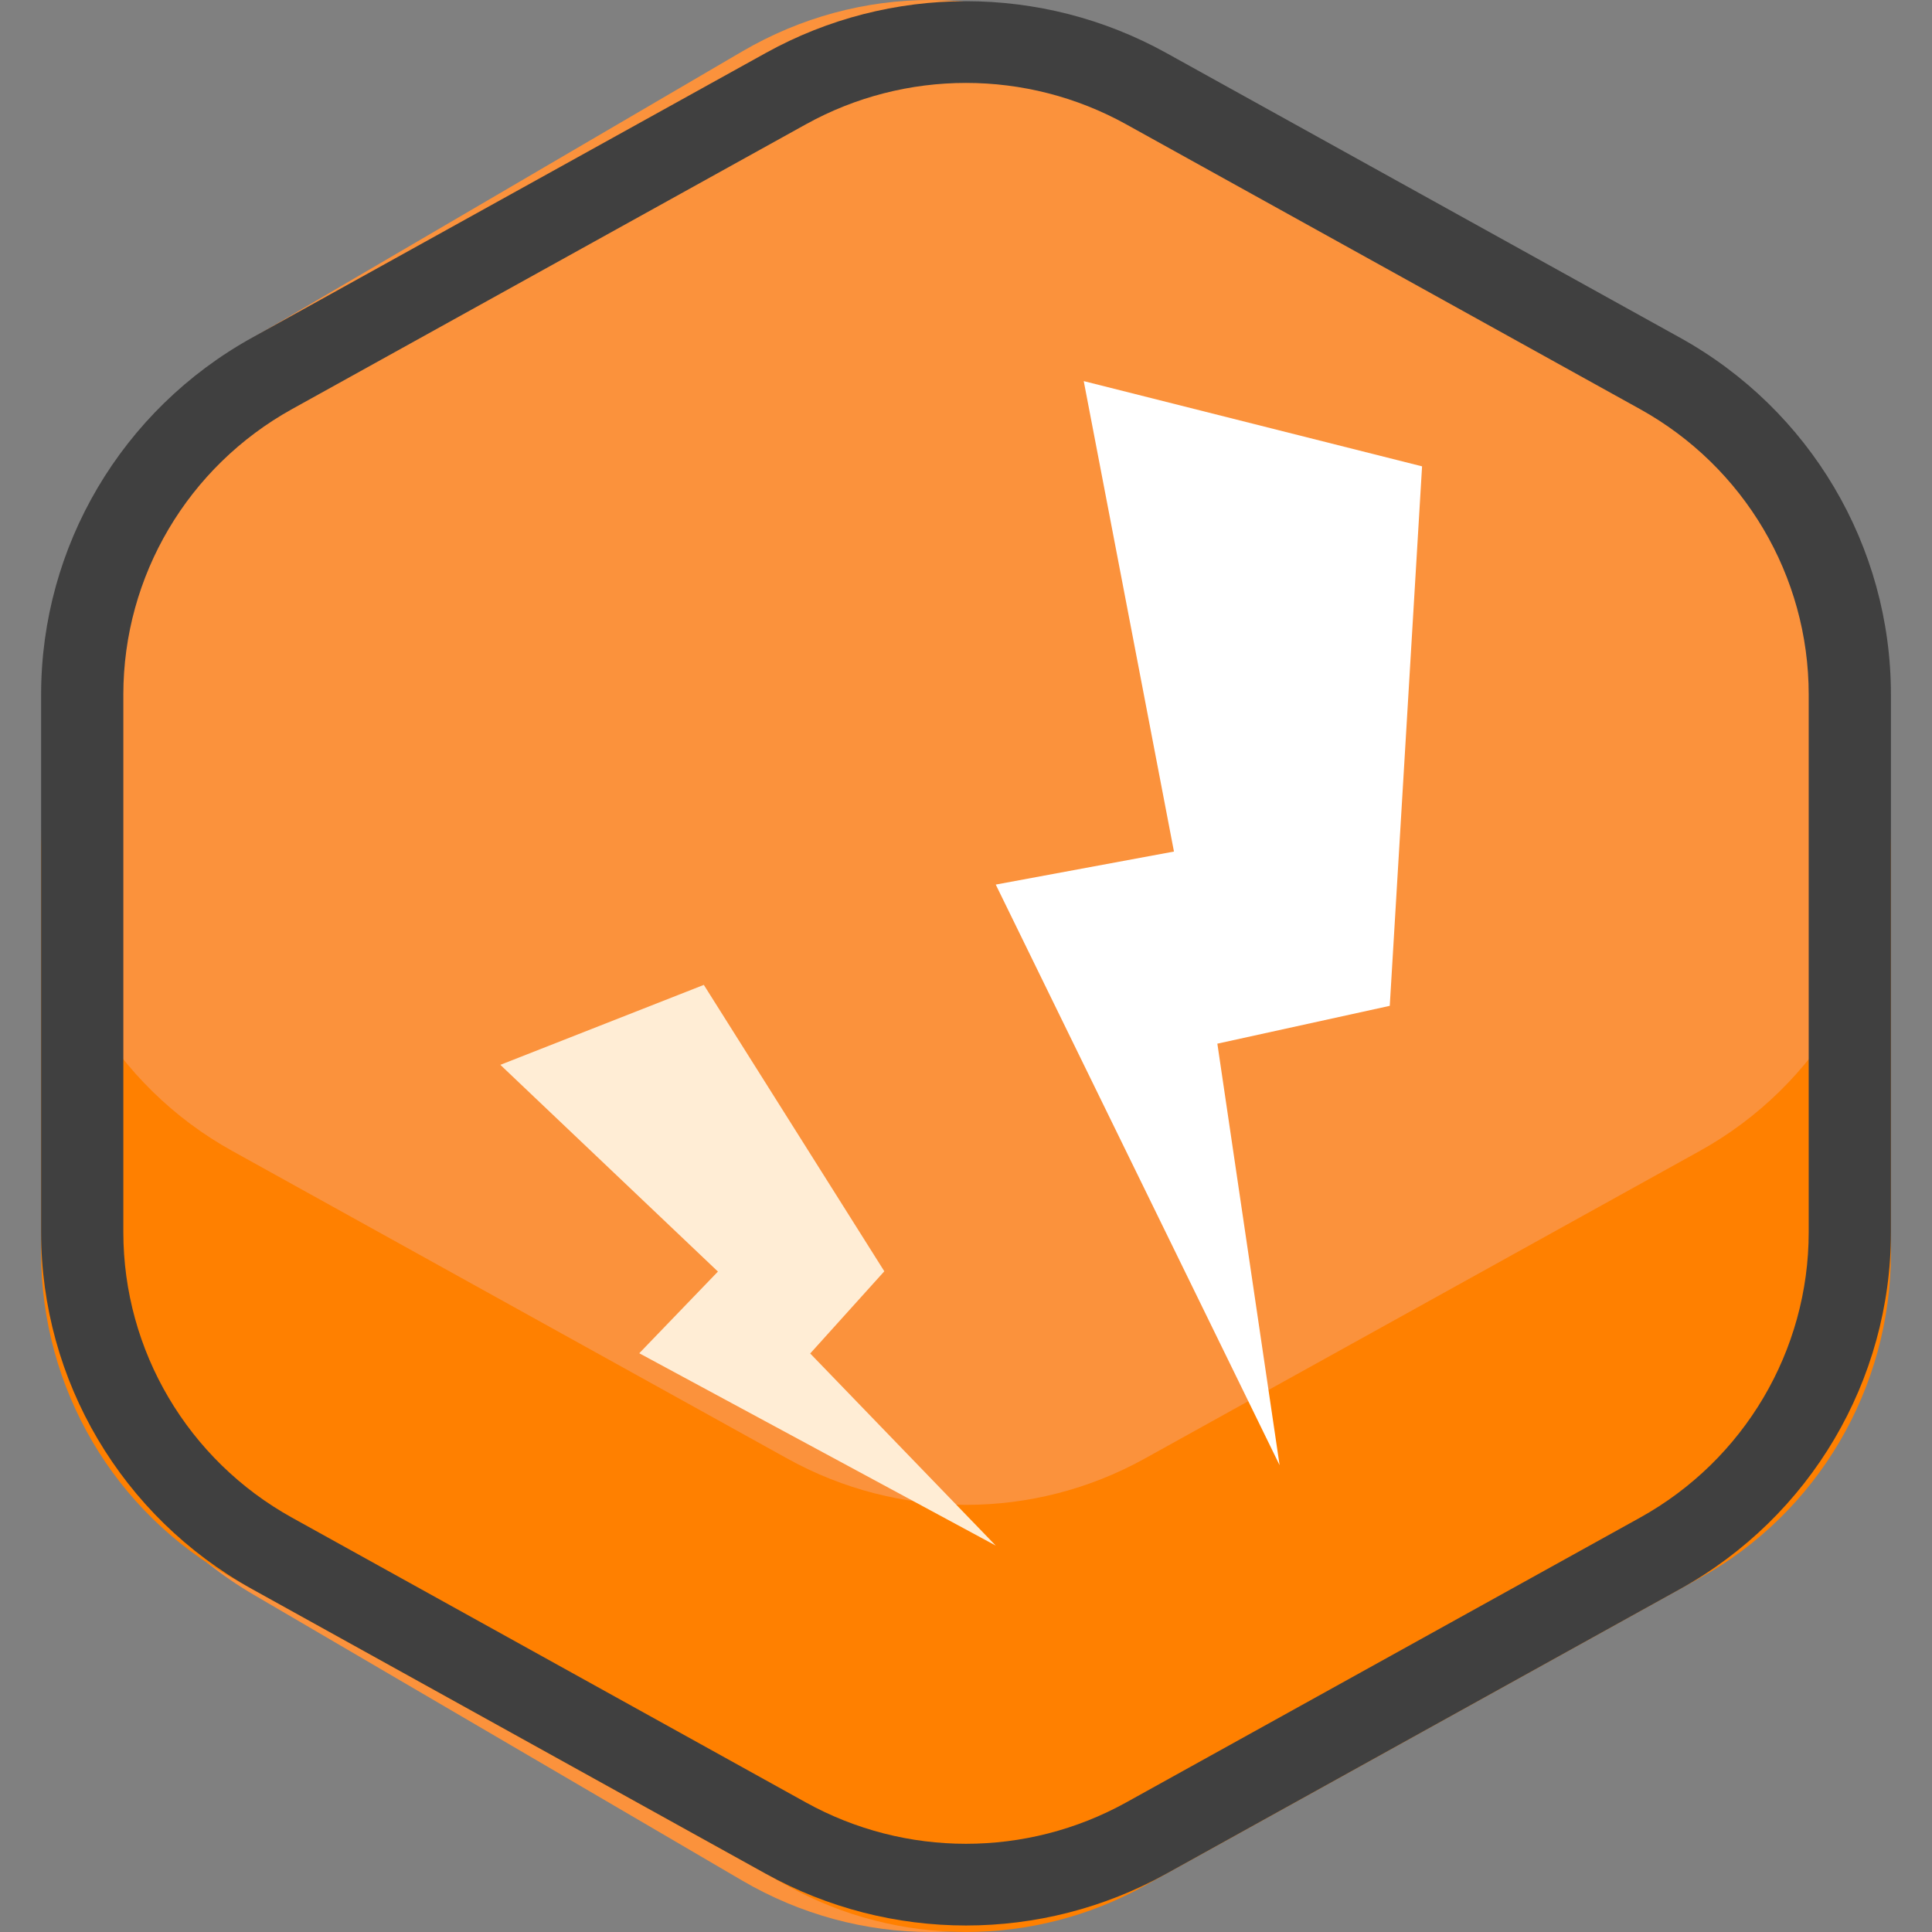
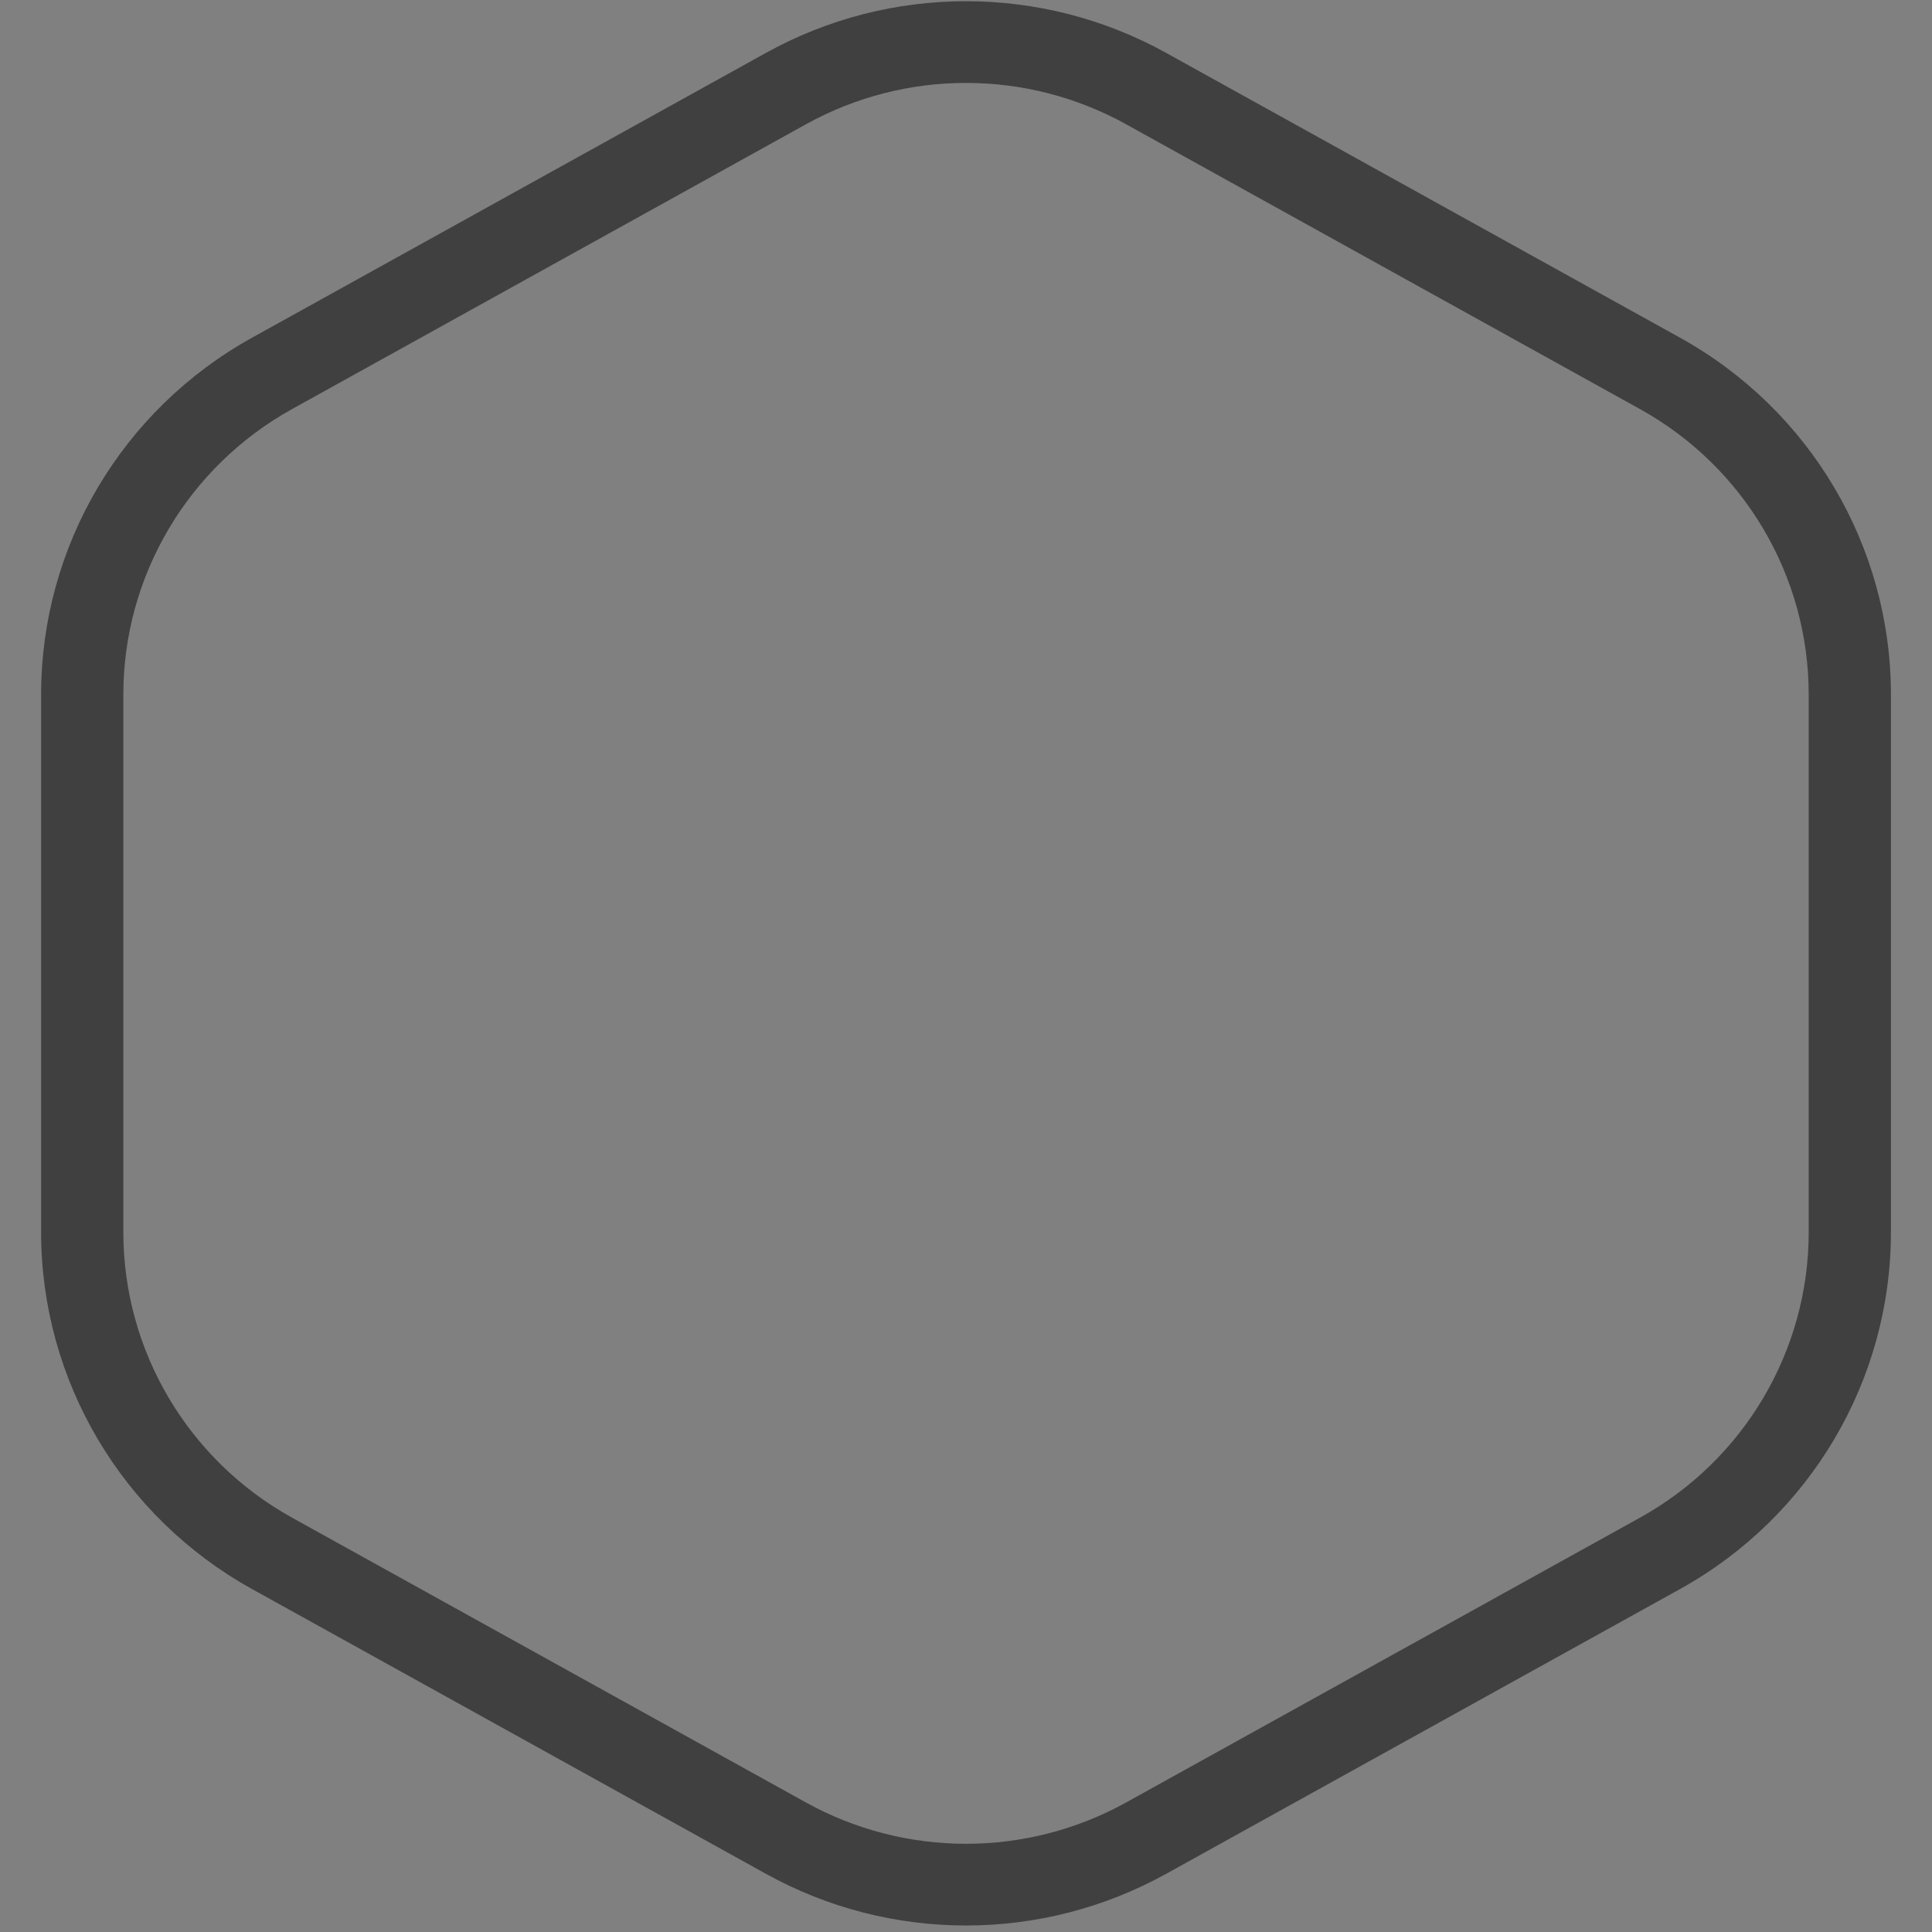
<svg xmlns="http://www.w3.org/2000/svg" width="50" height="50" viewBox="0 0 50 50" fill="none">
  <rect x="0" y="0" width="50" height="50" fill="#808080" stroke="none" />
-   <path fill-rule="evenodd" clip-rule="evenodd" d="M6.564 8.729C3.339 10.616 1.336 14.214 1.336 18.122V31.878C1.336 35.786 3.339 39.384 6.564 41.271L19.203 48.666C22.242 50.445 25.929 50.445 28.969 48.666L41.608 41.271C44.833 39.384 46.836 35.786 46.836 31.878V18.122C46.836 14.214 44.833 10.616 41.608 8.729L28.969 1.334C25.929 -0.445 22.242 -0.445 19.203 1.334L6.564 8.729Z" fill="#FB923C" />
-   <path fill-rule="evenodd" clip-rule="evenodd" d="M1.064 21.369V32.423C1.064 35.925 2.959 39.149 6.01 40.84L20.382 48.805C23.257 50.398 26.744 50.398 29.62 48.805L43.991 40.84C47.042 39.149 48.937 35.925 48.937 32.423V21.369C48.937 24.871 47.042 28.096 43.991 29.786L29.62 37.751C26.744 39.344 23.257 39.344 20.382 37.751L6.01 29.786C2.959 28.096 1.064 24.871 1.064 21.369Z" fill="#FF8000" />
  <path fill-rule="evenodd" clip-rule="evenodd" d="M3.192 17.974V31.889C3.192 34.956 4.863 37.783 7.558 39.277L20.856 46.647C23.432 48.074 26.569 48.074 29.145 46.647L42.443 39.277C45.139 37.783 46.809 34.956 46.809 31.889V17.974C46.809 14.907 45.139 12.081 42.443 10.587L29.145 3.217C26.569 1.789 23.432 1.789 20.856 3.217L7.558 10.587C4.863 12.081 3.192 14.907 3.192 17.974ZM1.064 17.974C1.064 14.14 3.153 10.607 6.522 8.74L19.82 1.37C23.04 -0.415 26.961 -0.415 30.182 1.37L43.48 8.74C46.849 10.607 48.937 14.14 48.937 17.974V31.889C48.937 35.723 46.849 39.257 43.48 41.124L30.182 48.493C26.961 50.278 23.04 50.278 19.82 48.493L6.522 41.124C3.153 39.257 1.064 35.723 1.064 31.889V17.974Z" fill="#404040" />
-   <path d="M33.116 37.919L25.77 22.893L30.382 22.038L28.047 9.863L36.803 12.069L35.967 26.031L31.505 27.01L33.116 37.919Z" fill="white" />
-   <path d="M25.77 40L16.544 35.022L18.58 32.908L12.949 27.558L18.215 25.489L22.886 32.901L20.968 35.028L25.77 40Z" fill="#FFEDD5" />
</svg>